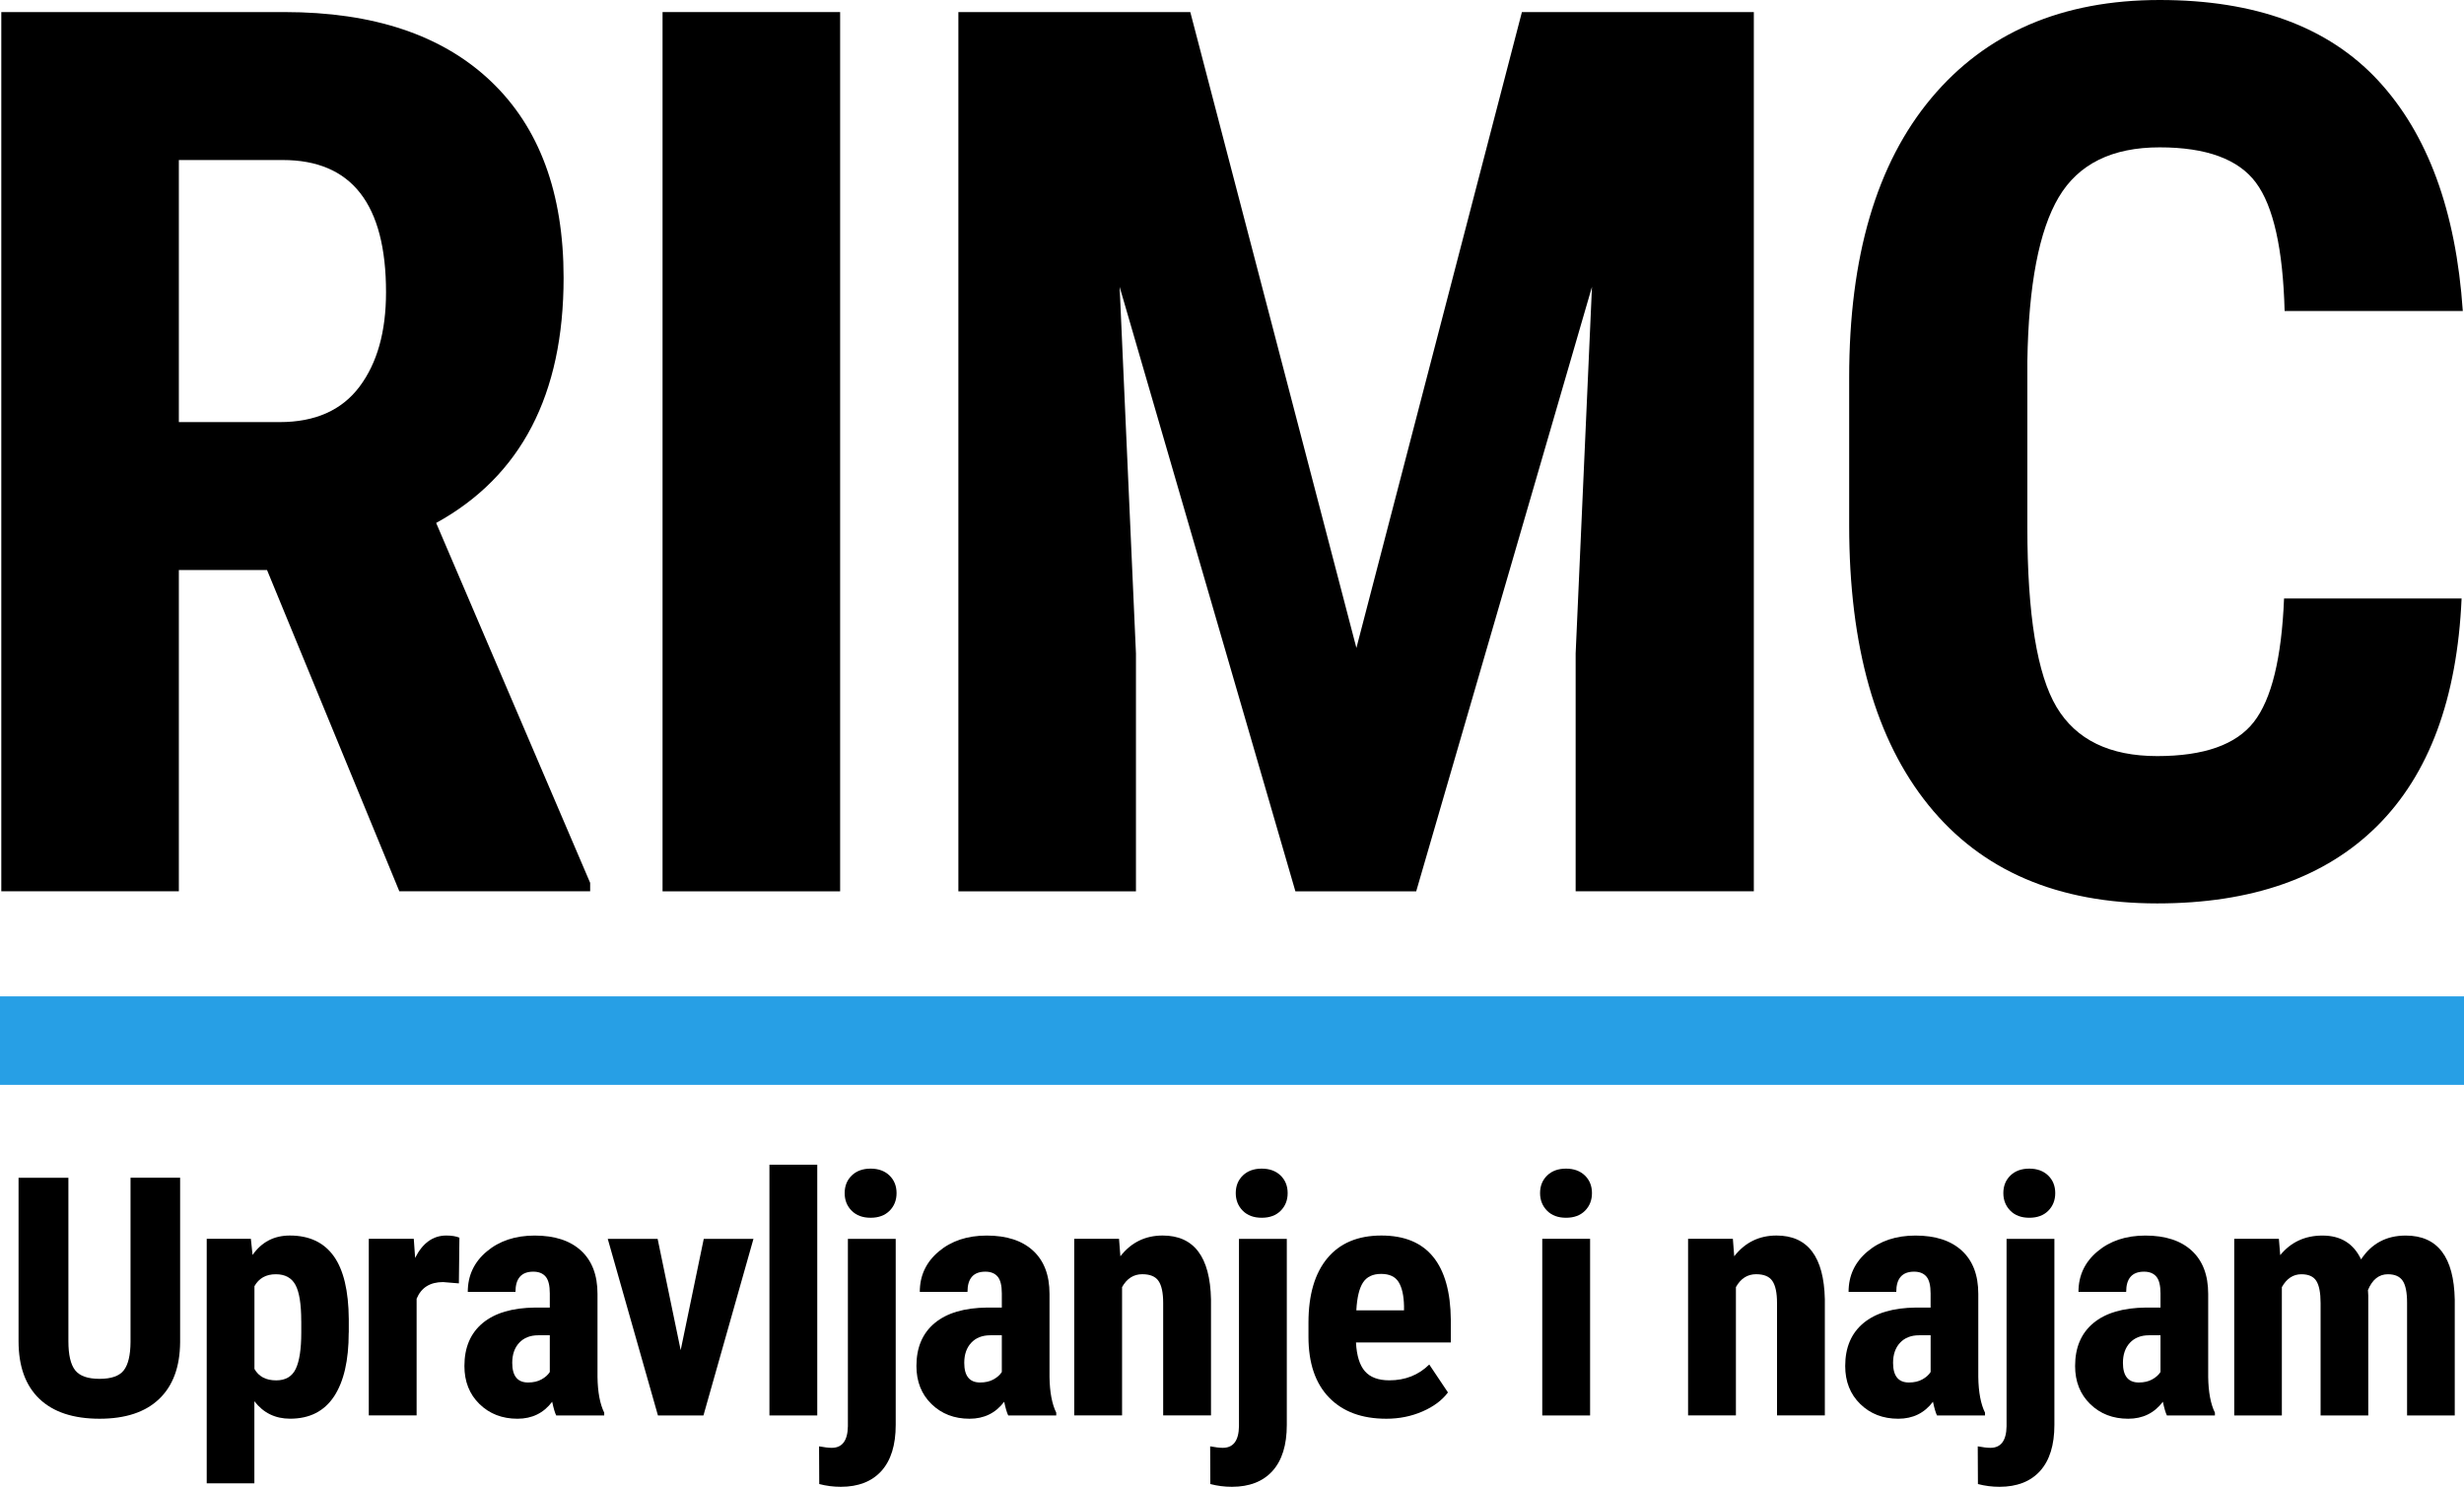
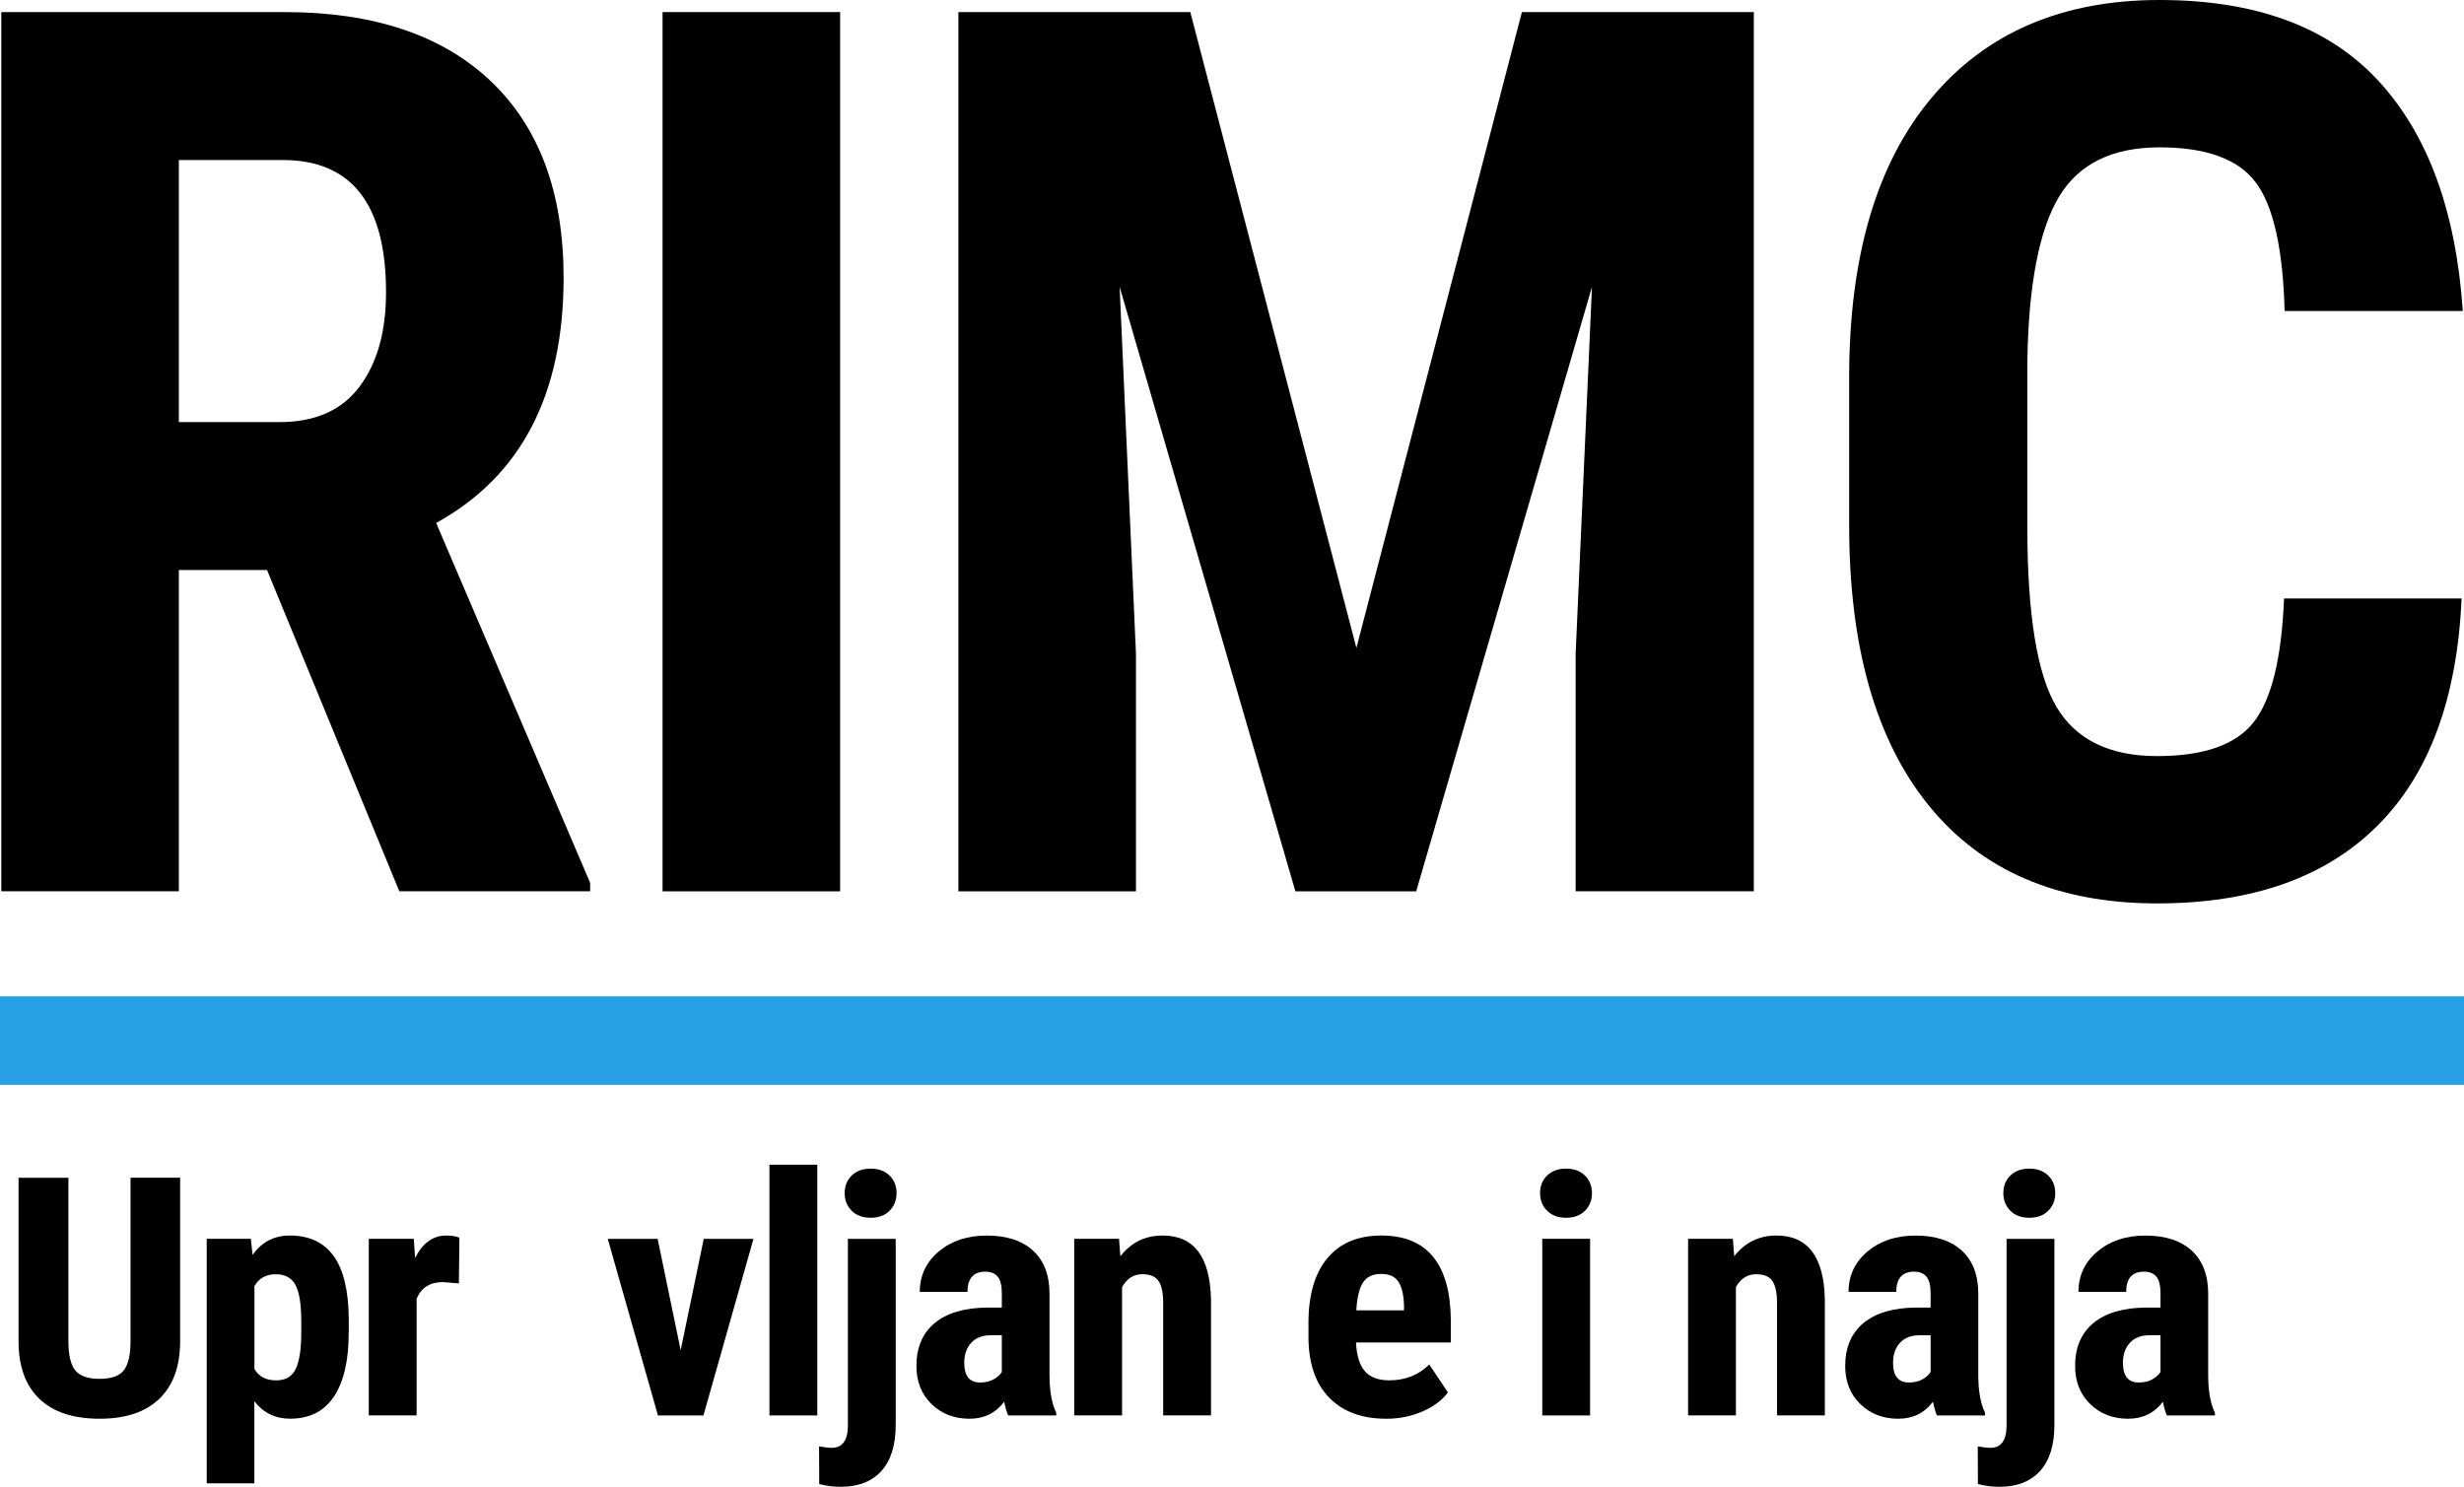
<svg xmlns="http://www.w3.org/2000/svg" version="1.1" id="Layer_1" x="0px" y="0px" viewBox="0 0 696 420.05" style="enable-background:new 0 0 696 420.05;" xml:space="preserve">
  <style type="text/css">
	.st0{fill:#279FE5;}
</style>
  <g>
    <path d="M75.43,161.05H50.52v90.76H0.37V3.41h80.01c25.14,0,44.56,6.51,58.26,19.53c13.7,13.02,20.56,31.54,20.56,55.53   c0,32.99-12,56.07-36,69.27l43.5,101.68v2.39H112.8L75.43,161.05z M50.52,119.25h28.49c10.01,0,17.51-3.33,22.52-9.98   c5-6.65,7.51-15.55,7.51-26.7c0-24.91-9.72-37.36-29.17-37.36H50.52V119.25z" />
    <path d="M237.31,251.82h-50.16V3.41h50.16V251.82z" />
    <path d="M336.22,3.41l46.92,179.65L429.89,3.41h65.51v248.4h-50.33V184.6l4.61-103.56l-49.65,170.78h-34.12L316.26,81.04   l4.61,103.56v67.22h-50.16V3.41H336.22z" />
    <path d="M695.32,169.07c-1.25,28.32-9.21,49.76-23.88,64.32c-14.67,14.56-35.37,21.84-62.1,21.84c-28.09,0-49.62-9.24-64.57-27.72   c-14.96-18.48-22.44-44.84-22.44-79.08v-41.8c0-34.12,7.73-60.42,23.2-78.91C560.99,9.24,582.49,0,610.02,0   c27.07,0,47.62,7.57,61.67,22.69c14.05,15.13,22.04,36.85,23.97,65.17h-50.33c-0.46-17.51-3.16-29.6-8.1-36.25   s-14.02-9.98-27.21-9.98c-13.42,0-22.92,4.69-28.49,14.08c-5.57,9.38-8.53,24.82-8.87,46.32v46.92c0,24.68,2.76,41.63,8.27,50.84   c5.52,9.21,14.98,13.82,28.41,13.82c13.19,0,22.29-3.21,27.3-9.64c5-6.42,7.85-18.05,8.53-34.89H695.32z" />
  </g>
  <g>
    <rect y="281.49" class="st0" width="696" height="25" />
  </g>
  <g>
    <path d="M50.88,332.74v46.49c-0.06,6.98-2.05,12.32-5.95,16.03c-3.9,3.71-9.5,5.56-16.8,5.56c-7.42,0-13.09-1.88-17.01-5.63   c-3.92-3.75-5.88-9.18-5.88-16.28v-46.17h14.08v46.21c0,3.81,0.63,6.53,1.9,8.16c1.27,1.63,3.57,2.44,6.9,2.44s5.62-0.81,6.85-2.42   c1.24-1.61,1.87-4.27,1.9-7.96v-46.44H50.88z" />
    <path d="M98.5,376.51c0,7.84-1.39,13.85-4.16,18.03c-2.78,4.18-6.91,6.27-12.4,6.27c-4.19,0-7.55-1.64-10.09-4.94v23.2H58.39   v-69.09h12.47l0.48,4.57c2.57-3.66,6.07-5.49,10.52-5.49c5.49,0,9.62,1.94,12.4,5.81s4.2,9.81,4.26,17.8V376.51z M85.09,373.24   c0-4.83-0.55-8.24-1.64-10.24c-1.09-2-2.94-3-5.54-3c-2.76,0-4.77,1.12-6.04,3.37v23.38c1.21,2.15,3.25,3.23,6.14,3.23   c2.66,0,4.51-1.09,5.54-3.27c1.03-2.18,1.55-5.58,1.55-10.19V373.24z" />
    <path d="M129.62,362.58l-4.47-0.37c-3.68,0-6.17,1.57-7.47,4.7v32.97h-13.51v-49.9h12.71l0.38,5.4c2.12-4.21,5.06-6.32,8.8-6.32   c1.52,0,2.76,0.2,3.71,0.6L129.62,362.58z" />
-     <path d="M157.11,399.89c-0.38-0.77-0.76-2.06-1.14-3.87c-2.41,3.2-5.68,4.8-9.8,4.8c-4.31,0-7.89-1.38-10.73-4.15   c-2.84-2.77-4.26-6.35-4.26-10.75c0-5.23,1.72-9.27,5.16-12.13c3.44-2.86,8.4-4.32,14.87-4.38h4.09v-4.01   c0-2.24-0.4-3.83-1.19-4.75c-0.79-0.92-1.95-1.38-3.47-1.38c-3.36,0-5.04,1.91-5.04,5.72h-13.47c0-4.61,1.78-8.42,5.35-11.42   c3.57-3,8.08-4.5,13.54-4.5c5.65,0,10.02,1.42,13.11,4.27c3.09,2.84,4.64,6.91,4.64,12.2v23.47c0.06,4.3,0.7,7.67,1.9,10.1v0.78   H157.11z M149.16,390.58c1.49,0,2.76-0.29,3.81-0.88c1.05-0.58,1.82-1.28,2.33-2.08v-10.38h-3.24c-2.28,0-4.08,0.71-5.4,2.12   c-1.32,1.41-1.97,3.31-1.97,5.67C144.69,388.73,146.18,390.58,149.16,390.58z" />
    <path d="M192.27,381.45l6.52-31.45h14.04l-14.13,49.9h-12.85l-14.18-49.9h14.09L192.27,381.45z" />
    <path d="M230.85,399.89h-13.51v-70.84h13.51V399.89z" />
    <path d="M253.01,349.99v52.58c0,5.69-1.35,10.02-4.04,13.01c-2.7,2.98-6.52,4.47-11.47,4.47c-2.09,0-4.12-0.26-6.09-0.78   l-0.05-10.65c1.49,0.28,2.68,0.42,3.57,0.42c2.98,0,4.5-2.03,4.57-6.09v-52.94H253.01z M238.59,337.08c0-2.03,0.67-3.69,2-4.98   c1.33-1.29,3.11-1.94,5.33-1.94c2.22,0,4,0.65,5.33,1.94c1.33,1.29,2,2.95,2,4.98c0,2-0.66,3.66-1.97,4.98   c-1.32,1.32-3.1,1.98-5.35,1.98s-4.04-0.66-5.35-1.98C239.25,340.74,238.59,339.08,238.59,337.08z" />
    <path d="M284.79,399.89c-0.38-0.77-0.76-2.06-1.14-3.87c-2.41,3.2-5.68,4.8-9.8,4.8c-4.31,0-7.89-1.38-10.73-4.15   c-2.84-2.77-4.26-6.35-4.26-10.75c0-5.23,1.72-9.27,5.16-12.13c3.44-2.86,8.4-4.32,14.87-4.38h4.09v-4.01   c0-2.24-0.4-3.83-1.19-4.75c-0.79-0.92-1.95-1.38-3.47-1.38c-3.36,0-5.04,1.91-5.04,5.72h-13.47c0-4.61,1.78-8.42,5.35-11.42   c3.57-3,8.08-4.5,13.54-4.5c5.65,0,10.02,1.42,13.11,4.27c3.09,2.84,4.64,6.91,4.64,12.2v23.47c0.06,4.3,0.7,7.67,1.9,10.1v0.78   H284.79z M276.84,390.58c1.49,0,2.76-0.29,3.81-0.88c1.05-0.58,1.82-1.28,2.33-2.08v-10.38h-3.24c-2.28,0-4.08,0.71-5.4,2.12   c-1.32,1.41-1.97,3.31-1.97,5.67C272.37,388.73,273.86,390.58,276.84,390.58z" />
    <path d="M316.09,349.99l0.38,4.93c3.04-3.9,7.03-5.86,11.94-5.86c8.85,0,13.4,6.01,13.66,18.03v32.79h-13.51v-31.82   c0-2.83-0.44-4.88-1.31-6.16c-0.87-1.28-2.4-1.91-4.59-1.91c-2.44,0-4.35,1.21-5.71,3.64v36.25h-13.51v-49.9H316.09z" />
-     <path d="M363.48,349.99v52.58c0,5.69-1.35,10.02-4.04,13.01c-2.7,2.98-6.52,4.47-11.47,4.47c-2.09,0-4.12-0.26-6.09-0.78   l-0.05-10.65c1.49,0.28,2.68,0.42,3.57,0.42c2.98,0,4.5-2.03,4.57-6.09v-52.94H363.48z M349.06,337.08c0-2.03,0.67-3.69,2-4.98   s3.11-1.94,5.33-1.94c2.22,0,4,0.65,5.33,1.94c1.33,1.29,2,2.95,2,4.98c0,2-0.66,3.66-1.97,4.98c-1.32,1.32-3.1,1.98-5.35,1.98   c-2.25,0-4.04-0.66-5.35-1.98S349.06,339.08,349.06,337.08z" />
    <path d="M391.59,400.82c-6.92,0-12.31-2-16.18-6c-3.87-4-5.81-9.71-5.81-17.16v-3.97c0-7.87,1.78-13.94,5.33-18.22   c3.55-4.27,8.64-6.41,15.27-6.41c6.47,0,11.34,2,14.61,6.01s4.93,9.94,5,17.8v6.4h-26.79c0.19,3.71,1.03,6.42,2.52,8.13   c1.49,1.71,3.79,2.57,6.9,2.57c4.5,0,8.26-1.49,11.28-4.47l5.28,7.89c-1.65,2.21-4.04,4-7.19,5.37S395.27,400.82,391.59,400.82z    M383.12,370.19h13.47v-1.2c-0.06-2.98-0.57-5.24-1.52-6.78c-0.95-1.54-2.6-2.31-4.95-2.31c-2.35,0-4.05,0.81-5.12,2.44   C383.94,363.98,383.31,366.6,383.12,370.19z" />
    <path d="M435.02,337.08c0-2.03,0.67-3.69,2-4.98s3.11-1.94,5.33-1.94s4,0.65,5.33,1.94s2,2.95,2,4.98c0,2-0.66,3.66-1.97,4.98   s-3.1,1.98-5.35,1.98s-4.04-0.66-5.35-1.98S435.02,339.08,435.02,337.08z M449.15,399.89h-13.51v-49.9h13.51V399.89z" />
    <path d="M489.48,349.99l0.38,4.93c3.05-3.9,7.03-5.86,11.94-5.86c8.85,0,13.4,6.01,13.66,18.03v32.79h-13.51v-31.82   c0-2.83-0.44-4.88-1.31-6.16c-0.87-1.28-2.4-1.91-4.59-1.91c-2.44,0-4.35,1.21-5.71,3.64v36.25h-13.51v-49.9H489.48z" />
    <path d="M547.14,399.89c-0.38-0.77-0.76-2.06-1.14-3.87c-2.41,3.2-5.68,4.8-9.8,4.8c-4.32,0-7.89-1.38-10.73-4.15   c-2.84-2.77-4.26-6.35-4.26-10.75c0-5.23,1.72-9.27,5.16-12.13s8.4-4.32,14.87-4.38h4.09v-4.01c0-2.24-0.4-3.83-1.19-4.75   c-0.79-0.92-1.95-1.38-3.47-1.38c-3.36,0-5.04,1.91-5.04,5.72h-13.47c0-4.61,1.78-8.42,5.35-11.42c3.57-3,8.08-4.5,13.54-4.5   c5.65,0,10.02,1.42,13.11,4.27c3.09,2.84,4.64,6.91,4.64,12.2v23.47c0.06,4.3,0.7,7.67,1.9,10.1v0.78H547.14z M539.2,390.58   c1.49,0,2.76-0.29,3.81-0.88c1.05-0.58,1.82-1.28,2.33-2.08v-10.38h-3.24c-2.29,0-4.09,0.71-5.4,2.12   c-1.32,1.41-1.97,3.31-1.97,5.67C534.73,388.73,536.22,390.58,539.2,390.58z" />
    <path d="M580.3,349.99v52.58c0,5.69-1.35,10.02-4.04,13.01c-2.7,2.98-6.52,4.47-11.47,4.47c-2.09,0-4.12-0.26-6.09-0.78   l-0.05-10.65c1.49,0.28,2.68,0.42,3.57,0.42c2.98,0,4.5-2.03,4.57-6.09v-52.94H580.3z M565.88,337.08c0-2.03,0.67-3.69,2-4.98   c1.33-1.29,3.11-1.94,5.33-1.94s4,0.65,5.33,1.94c1.33,1.29,2,2.95,2,4.98c0,2-0.66,3.66-1.97,4.98s-3.1,1.98-5.35,1.98   c-2.25,0-4.04-0.66-5.35-1.98S565.88,339.08,565.88,337.08z" />
    <path d="M612.08,399.89c-0.38-0.77-0.76-2.06-1.14-3.87c-2.41,3.2-5.68,4.8-9.8,4.8c-4.31,0-7.89-1.38-10.73-4.15   c-2.84-2.77-4.26-6.35-4.26-10.75c0-5.23,1.72-9.27,5.16-12.13s8.4-4.32,14.87-4.38h4.09v-4.01c0-2.24-0.4-3.83-1.19-4.75   c-0.79-0.92-1.95-1.38-3.47-1.38c-3.36,0-5.04,1.91-5.04,5.72H587.1c0-4.61,1.78-8.42,5.35-11.42c3.57-3,8.08-4.5,13.54-4.5   c5.65,0,10.02,1.42,13.11,4.27c3.09,2.84,4.64,6.91,4.64,12.2v23.47c0.06,4.3,0.7,7.67,1.9,10.1v0.78H612.08z M604.13,390.58   c1.49,0,2.76-0.29,3.81-0.88c1.05-0.58,1.82-1.28,2.33-2.08v-10.38h-3.24c-2.28,0-4.08,0.71-5.4,2.12s-1.97,3.31-1.97,5.67   C599.66,388.73,601.15,390.58,604.13,390.58z" />
-     <path d="M643.71,349.99l0.38,4.61c3.01-3.69,7-5.53,11.94-5.53c5.14,0,8.77,2.24,10.9,6.73c2.95-4.49,7.15-6.73,12.61-6.73   c9.01,0,13.62,6.04,13.85,18.12v32.7h-13.47v-31.87c0-2.89-0.41-4.95-1.24-6.18c-0.83-1.23-2.22-1.84-4.19-1.84   c-2.51,0-4.38,1.49-5.62,4.47l0.09,1.57v33.85h-13.47v-31.78c0-2.86-0.4-4.93-1.19-6.2c-0.79-1.28-2.21-1.91-4.23-1.91   c-2.32,0-4.16,1.21-5.52,3.64v36.25H631.1v-49.9H643.71z" />
  </g>
</svg>